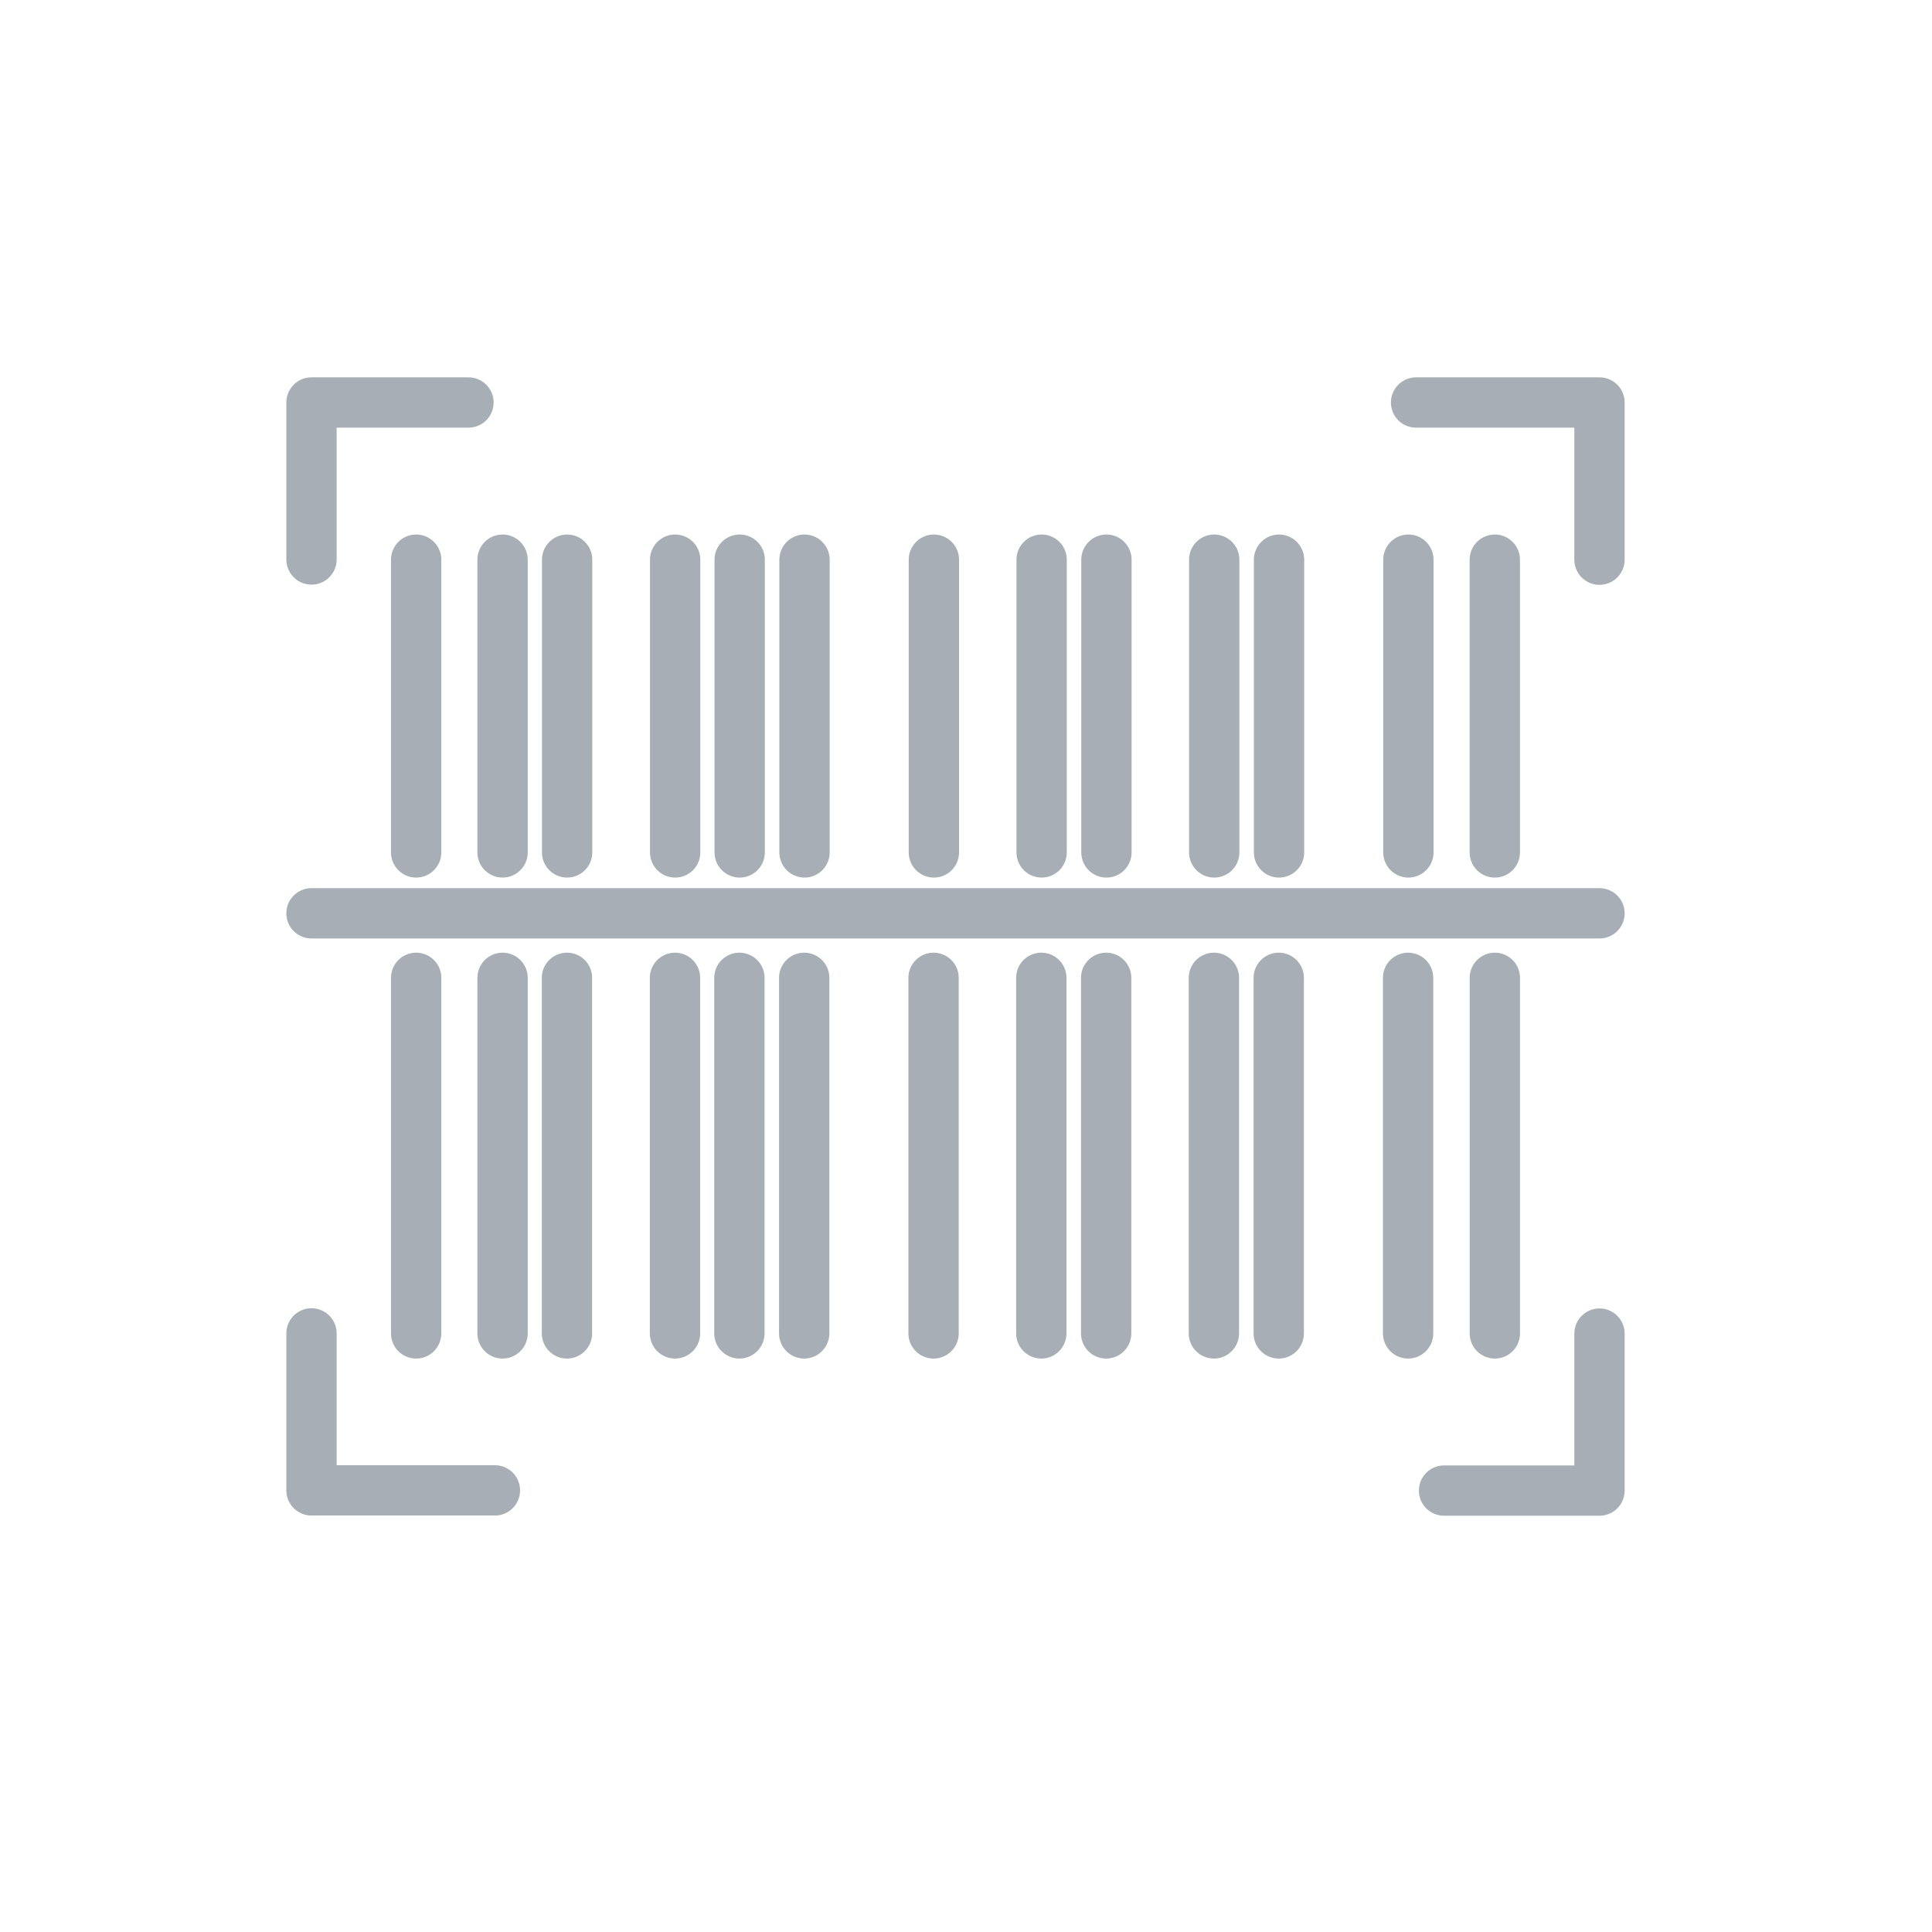
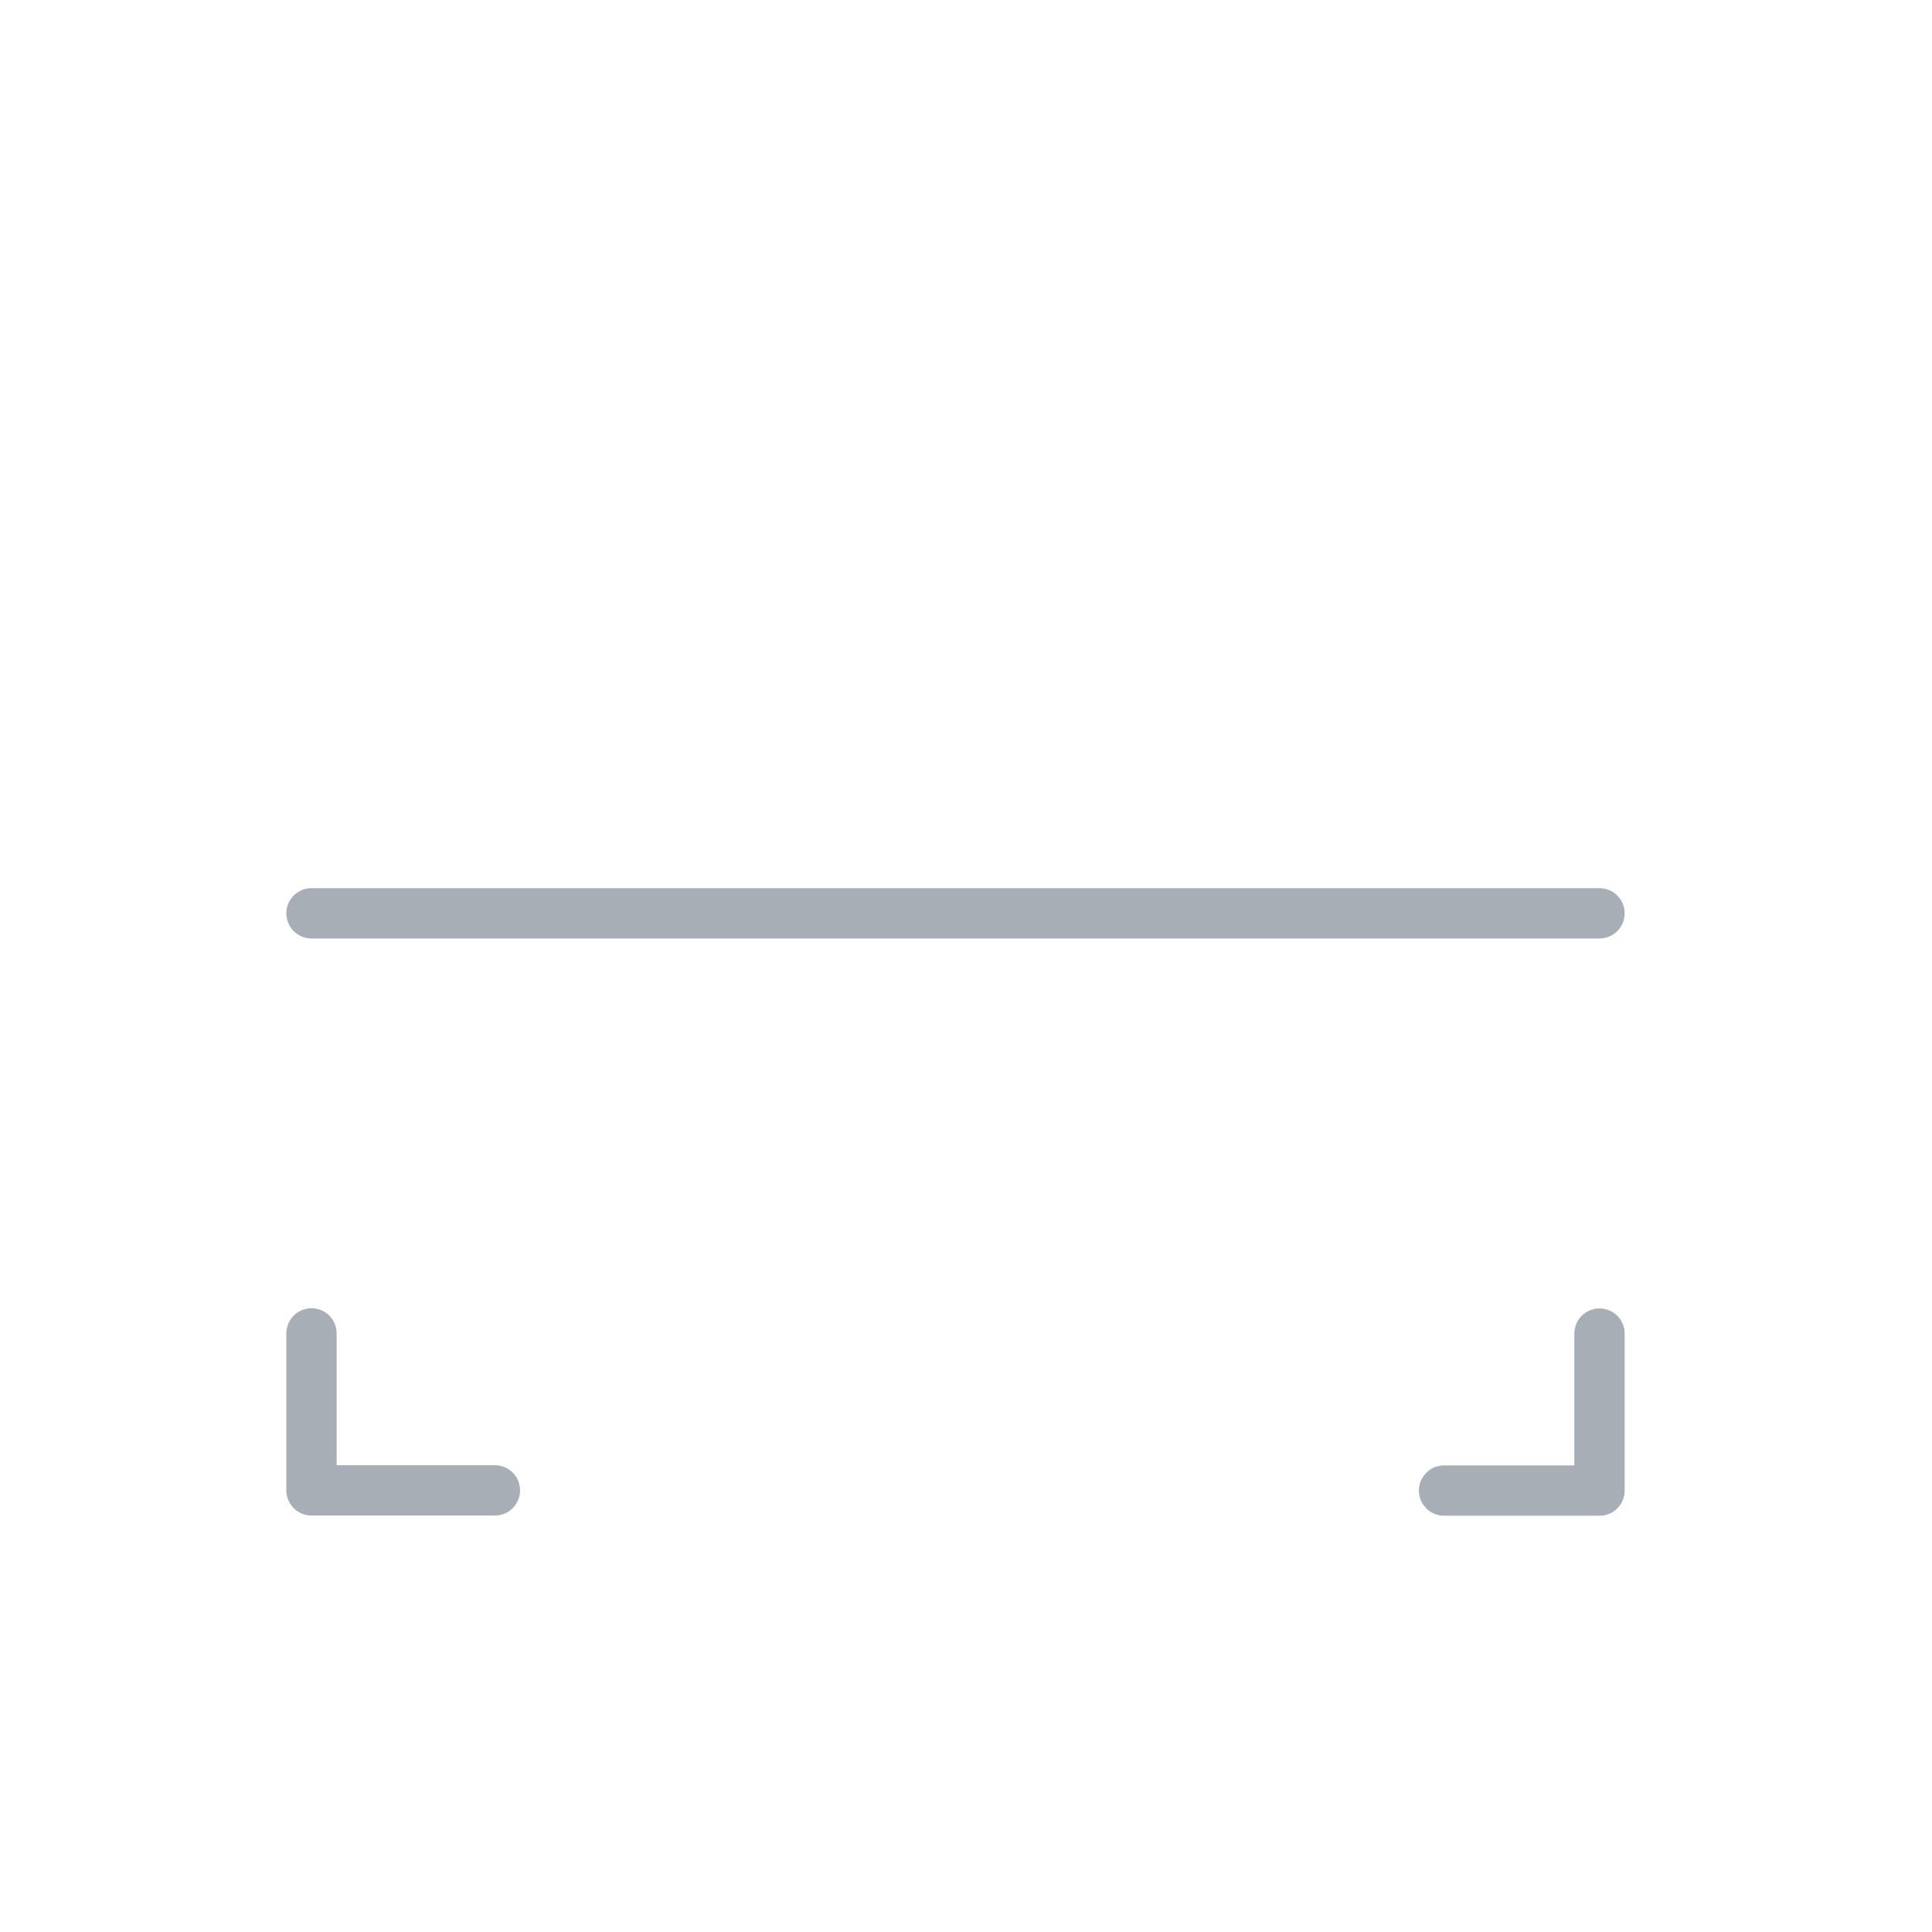
<svg xmlns="http://www.w3.org/2000/svg" width="48" height="48" viewBox="0 0 48 48">
  <defs>
    <clipPath id="a">
      <rect width="48" height="48" />
    </clipPath>
  </defs>
  <g id="b" clip-path="url(#a)">
    <g clip-path="url(#a)">
      <g transform="translate(5.239 4.55)">
-         <path d="M5.53,20.389v8.834m26.8-8.834v8.834M7.677,20.389v8.834m1.6-8.834v8.834m2.684-8.834v8.834m1.6-8.834v8.834m1.61-8.834v8.834m3.214-8.834v8.834m2.677-8.834v8.834m1.611-8.834v8.834m2.677-8.834v8.834m1.611-8.834v8.834m3.214-8.834v8.834M5.53,10v7.273M32.329,10v7.273M7.677,10v7.273M9.281,10v7.273M11.965,10v7.273M13.568,10v7.273M15.179,10v7.273M18.393,10v7.273M21.07,10v7.273M22.68,10v7.273M25.358,10v7.273M26.968,10v7.273M30.182,10v7.273" transform="translate(-0.43 -0.645)" fill="none" stroke="#a8aeb5" stroke-linecap="round" stroke-linejoin="round" stroke-width="1.25" />
        <path d="M2.5,38.07v3.9H7.057" transform="translate(0 -9.492)" fill="none" stroke="#a8aeb5" stroke-linecap="round" stroke-linejoin="round" stroke-width="1.25" />
        <path d="M42,41.975h3.862v-3.9" transform="translate(-11.362 -9.492)" fill="none" stroke="#a8aeb5" stroke-linecap="round" stroke-linejoin="round" stroke-width="1.25" />
-         <path d="M45.747,9.355V5.45H41.19" transform="translate(-11.247)" fill="none" stroke="#a8aeb5" stroke-linecap="round" stroke-linejoin="round" stroke-width="1.25" />
-         <path d="M6.4,5.45H2.5v3.9" fill="none" stroke="#a8aeb5" stroke-linecap="round" stroke-linejoin="round" stroke-width="1.25" />
        <path d="M2.5,22.9h32" transform="translate(0 -4.759)" fill="none" stroke="#a8aeb5" stroke-linecap="round" stroke-linejoin="round" stroke-width="1.25" />
      </g>
    </g>
  </g>
</svg>